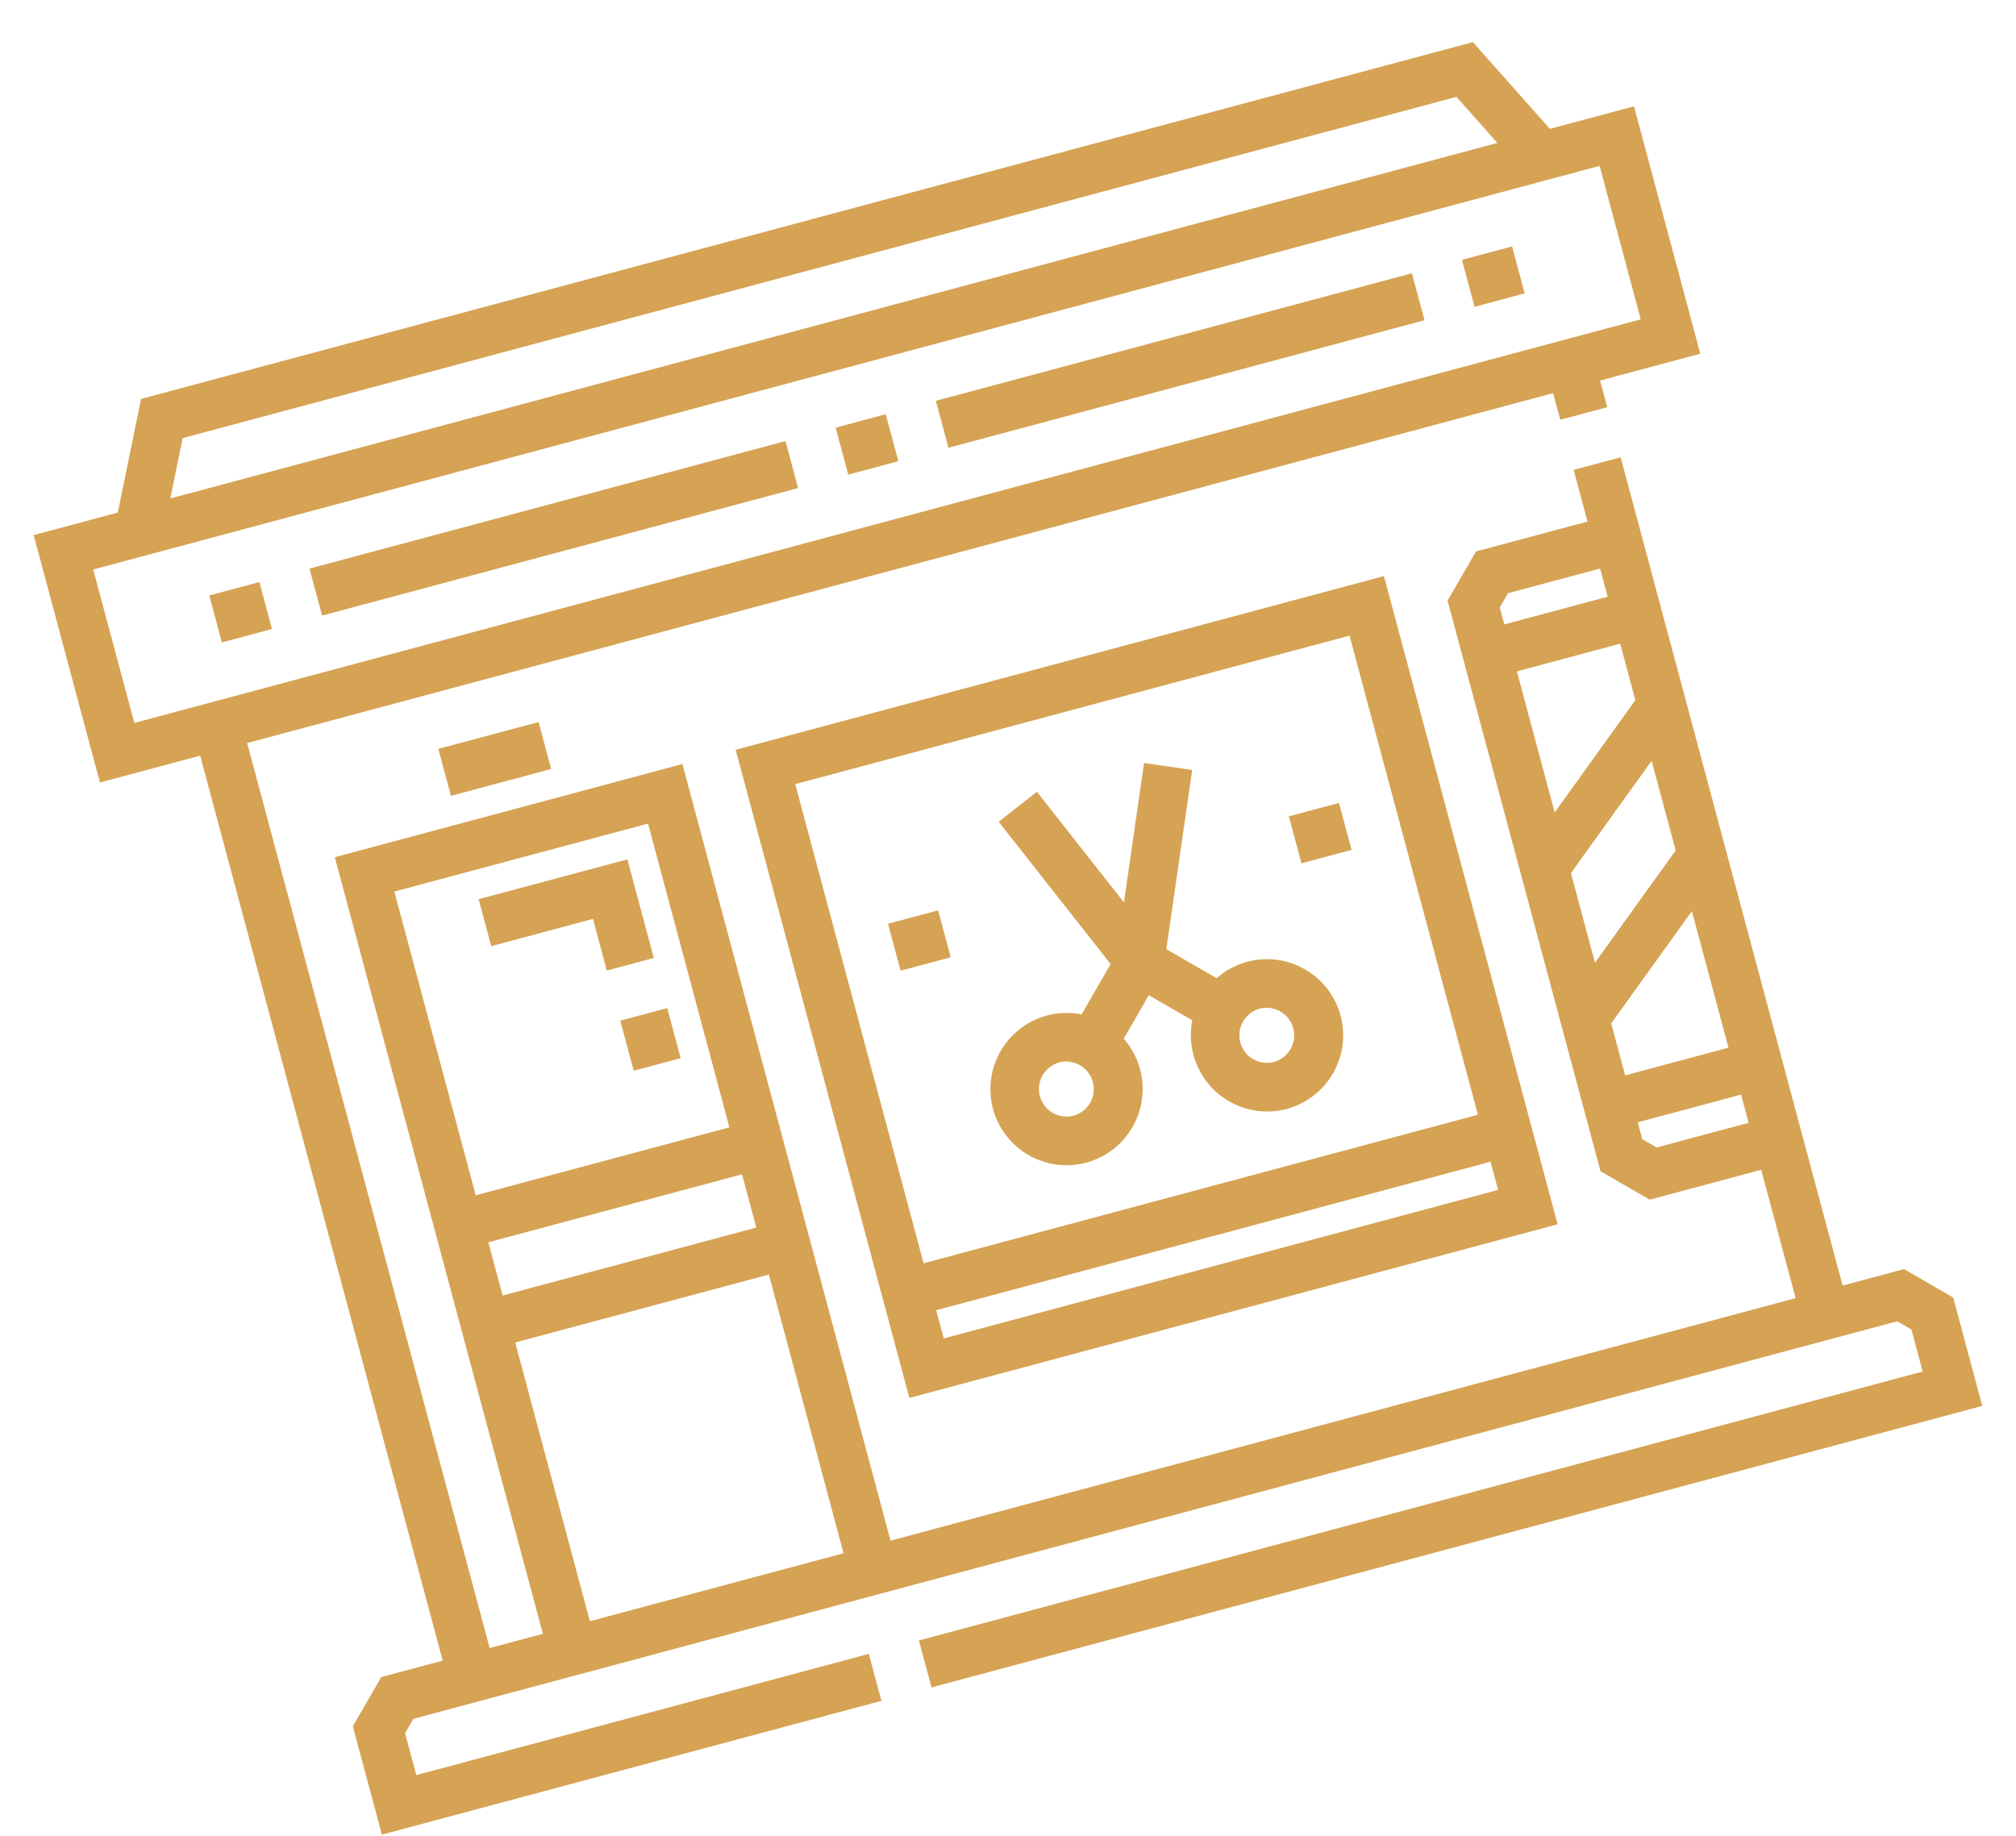
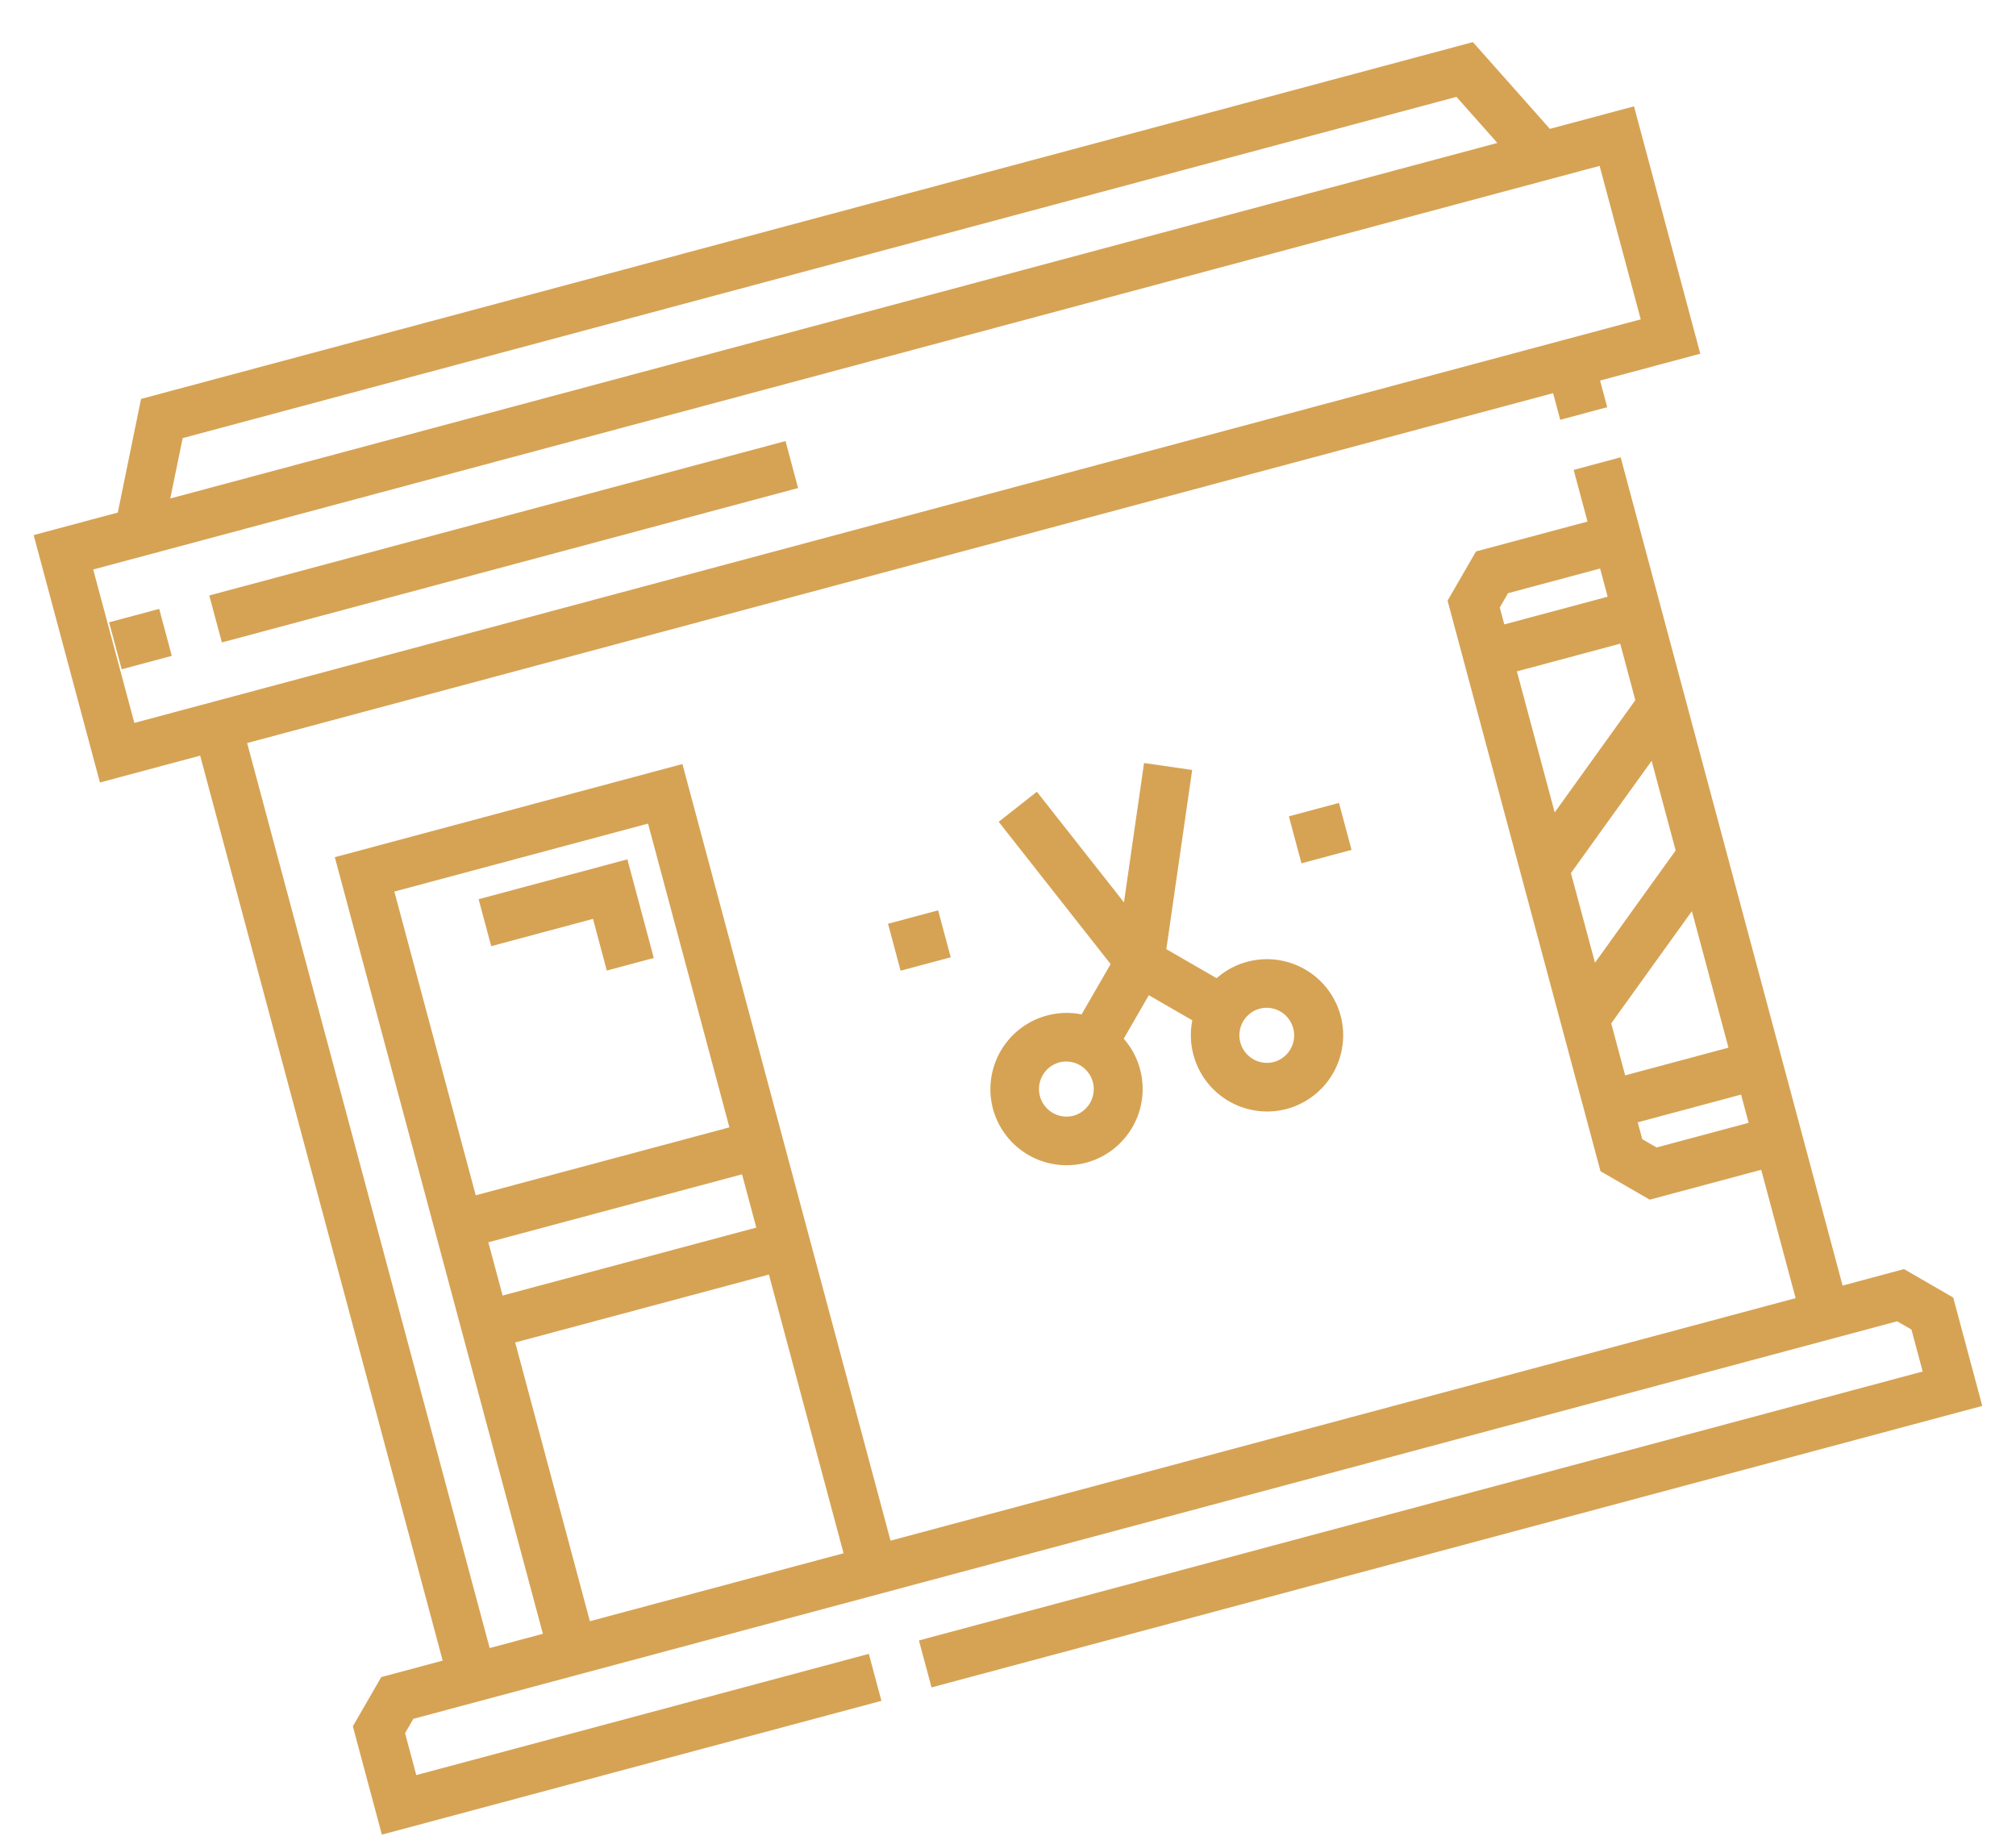
<svg xmlns="http://www.w3.org/2000/svg" width="56" height="51" viewBox="0 0 56 51" fill="none">
  <path d="m44.645 11.312-.199-.74 2.784-.746-1.841-6.872-2.337.626-2.138-2.41-36.996 9.912-.646 3.157-2.337.626 1.841 6.873 2.784-.746 6.737 25.141-1.706.457-.79 1.367.807 3.01 13.876-3.717-.35-1.305-12.57 3.368-.312-1.165.23-.398 41.216-11.044.398.23.312 1.165-27.882 7.471.35 1.305 29.187-7.82-.807-3.011-1.367-.79-1.706.458-6.165-23.01-1.305.35.384 1.435-3.097.83-.79 1.367 4.248 15.851 1.367.79 3.097-.83.956 3.566L24.737 42.8l-5.781-21.575L9.3 23.813l5.78 21.574-1.478.397-6.737-25.142 36.277-9.72.198.74zm-2.985 5.565.23-.398 2.557-.685.21.783-2.871.769zm.476 1.774 2.87-.77.42 1.57-1.12 1.559-1.12 1.559zm1.501 5.604 1.12-1.56 1.122-1.558.667 2.49-1.121 1.558-1.12 1.56zm1.119 4.175 1.12-1.559 1.121-1.559 1.016 3.792-2.87.77zm1.26 3.447-.398-.23-.126-.469 2.871-.77.21.784zm-35.062-7.109 7.047-1.888 2.26 8.438-7.046 1.888zm2.611 9.743 7.047-1.888.396 1.48-7.047 1.887zm.746 2.784 7.047-1.888 2.074 7.743-7.046 1.888zM5.074 12.171l35.383-9.48 1.136 1.28L4.73 13.848zm-1.342 7.912-1.143-4.262.38-.102L44.054 4.71l.38-.101 1.142 4.262z" fill="#D6A354" />
-   <path d="m14.96 20.058-2.784.746.35 1.305 2.784-.746zm5.475.771 3.916 14.615.35 1.304.56 2.088 18.007-4.825-.56-2.088-.35-1.304-3.915-14.615zm21.178 12.227-15.397 4.126-.21-.783 15.398-4.126zm-.56-2.088-15.397 4.126-3.566-13.31 15.397-4.126z" fill="#D6A354" />
-   <path d="M34.647 26.718a2.1 2.1 0 0 0-.851.457l-1.398-.807.718-4.978-1.337-.193-.558 3.871-2.419-3.073-1.061.835 3.11 3.953-.807 1.397a2.12 2.12 0 0 0-2.462 2.622 2.12 2.12 0 0 0 2.593 1.497 2.12 2.12 0 0 0 1.04-3.443l.697-1.209 1.208.698a2.12 2.12 0 0 0 2.622 2.462 2.12 2.12 0 0 0 1.497-2.592 2.12 2.12 0 0 0-2.592-1.497m-4.822 4.276a.766.766 0 1 1-.395-1.481.766.766 0 0 1 .395 1.48m5.567-1.492a.766.766 0 1 1-.395-1.481.766.766 0 0 1 .395 1.48m-9.333-4.21-1.392.372.35 1.305 1.392-.373zm11.135-2.985-1.392.373.35 1.305 1.391-.373zM13.295 24.98l.35 1.305 2.827-.758.384 1.436 1.305-.35-.734-2.74zm-6.09-8.811-1.392.373.35 1.305 1.392-.373zm14.615-3.916L8.597 15.796l.35 1.305 13.222-3.543zm20.182-5.408-1.392.373.35 1.305 1.392-.373zm-2.782.746-13.224 3.543.35 1.305 13.223-3.543zm-14.616 3.916-1.392.373.35 1.305 1.392-.373zm-6.069 16.498-1.305.35.373 1.391 1.305-.35z" fill="#D6A354" />
+   <path d="M34.647 26.718a2.1 2.1 0 0 0-.851.457l-1.398-.807.718-4.978-1.337-.193-.558 3.871-2.419-3.073-1.061.835 3.11 3.953-.807 1.397a2.12 2.12 0 0 0-2.462 2.622 2.12 2.12 0 0 0 2.593 1.497 2.12 2.12 0 0 0 1.04-3.443l.697-1.209 1.208.698a2.12 2.12 0 0 0 2.622 2.462 2.12 2.12 0 0 0 1.497-2.592 2.12 2.12 0 0 0-2.592-1.497m-4.822 4.276a.766.766 0 1 1-.395-1.481.766.766 0 0 1 .395 1.48m5.567-1.492a.766.766 0 1 1-.395-1.481.766.766 0 0 1 .395 1.48m-9.333-4.21-1.392.372.35 1.305 1.392-.373zm11.135-2.985-1.392.373.35 1.305 1.391-.373zM13.295 24.98l.35 1.305 2.827-.758.384 1.436 1.305-.35-.734-2.74zm-6.09-8.811-1.392.373.35 1.305 1.392-.373zm14.615-3.916L8.597 15.796l.35 1.305 13.222-3.543zzm-2.782.746-13.224 3.543.35 1.305 13.223-3.543zm-14.616 3.916-1.392.373.35 1.305 1.392-.373zm-6.069 16.498-1.305.35.373 1.391 1.305-.35z" fill="#D6A354" />
</svg>